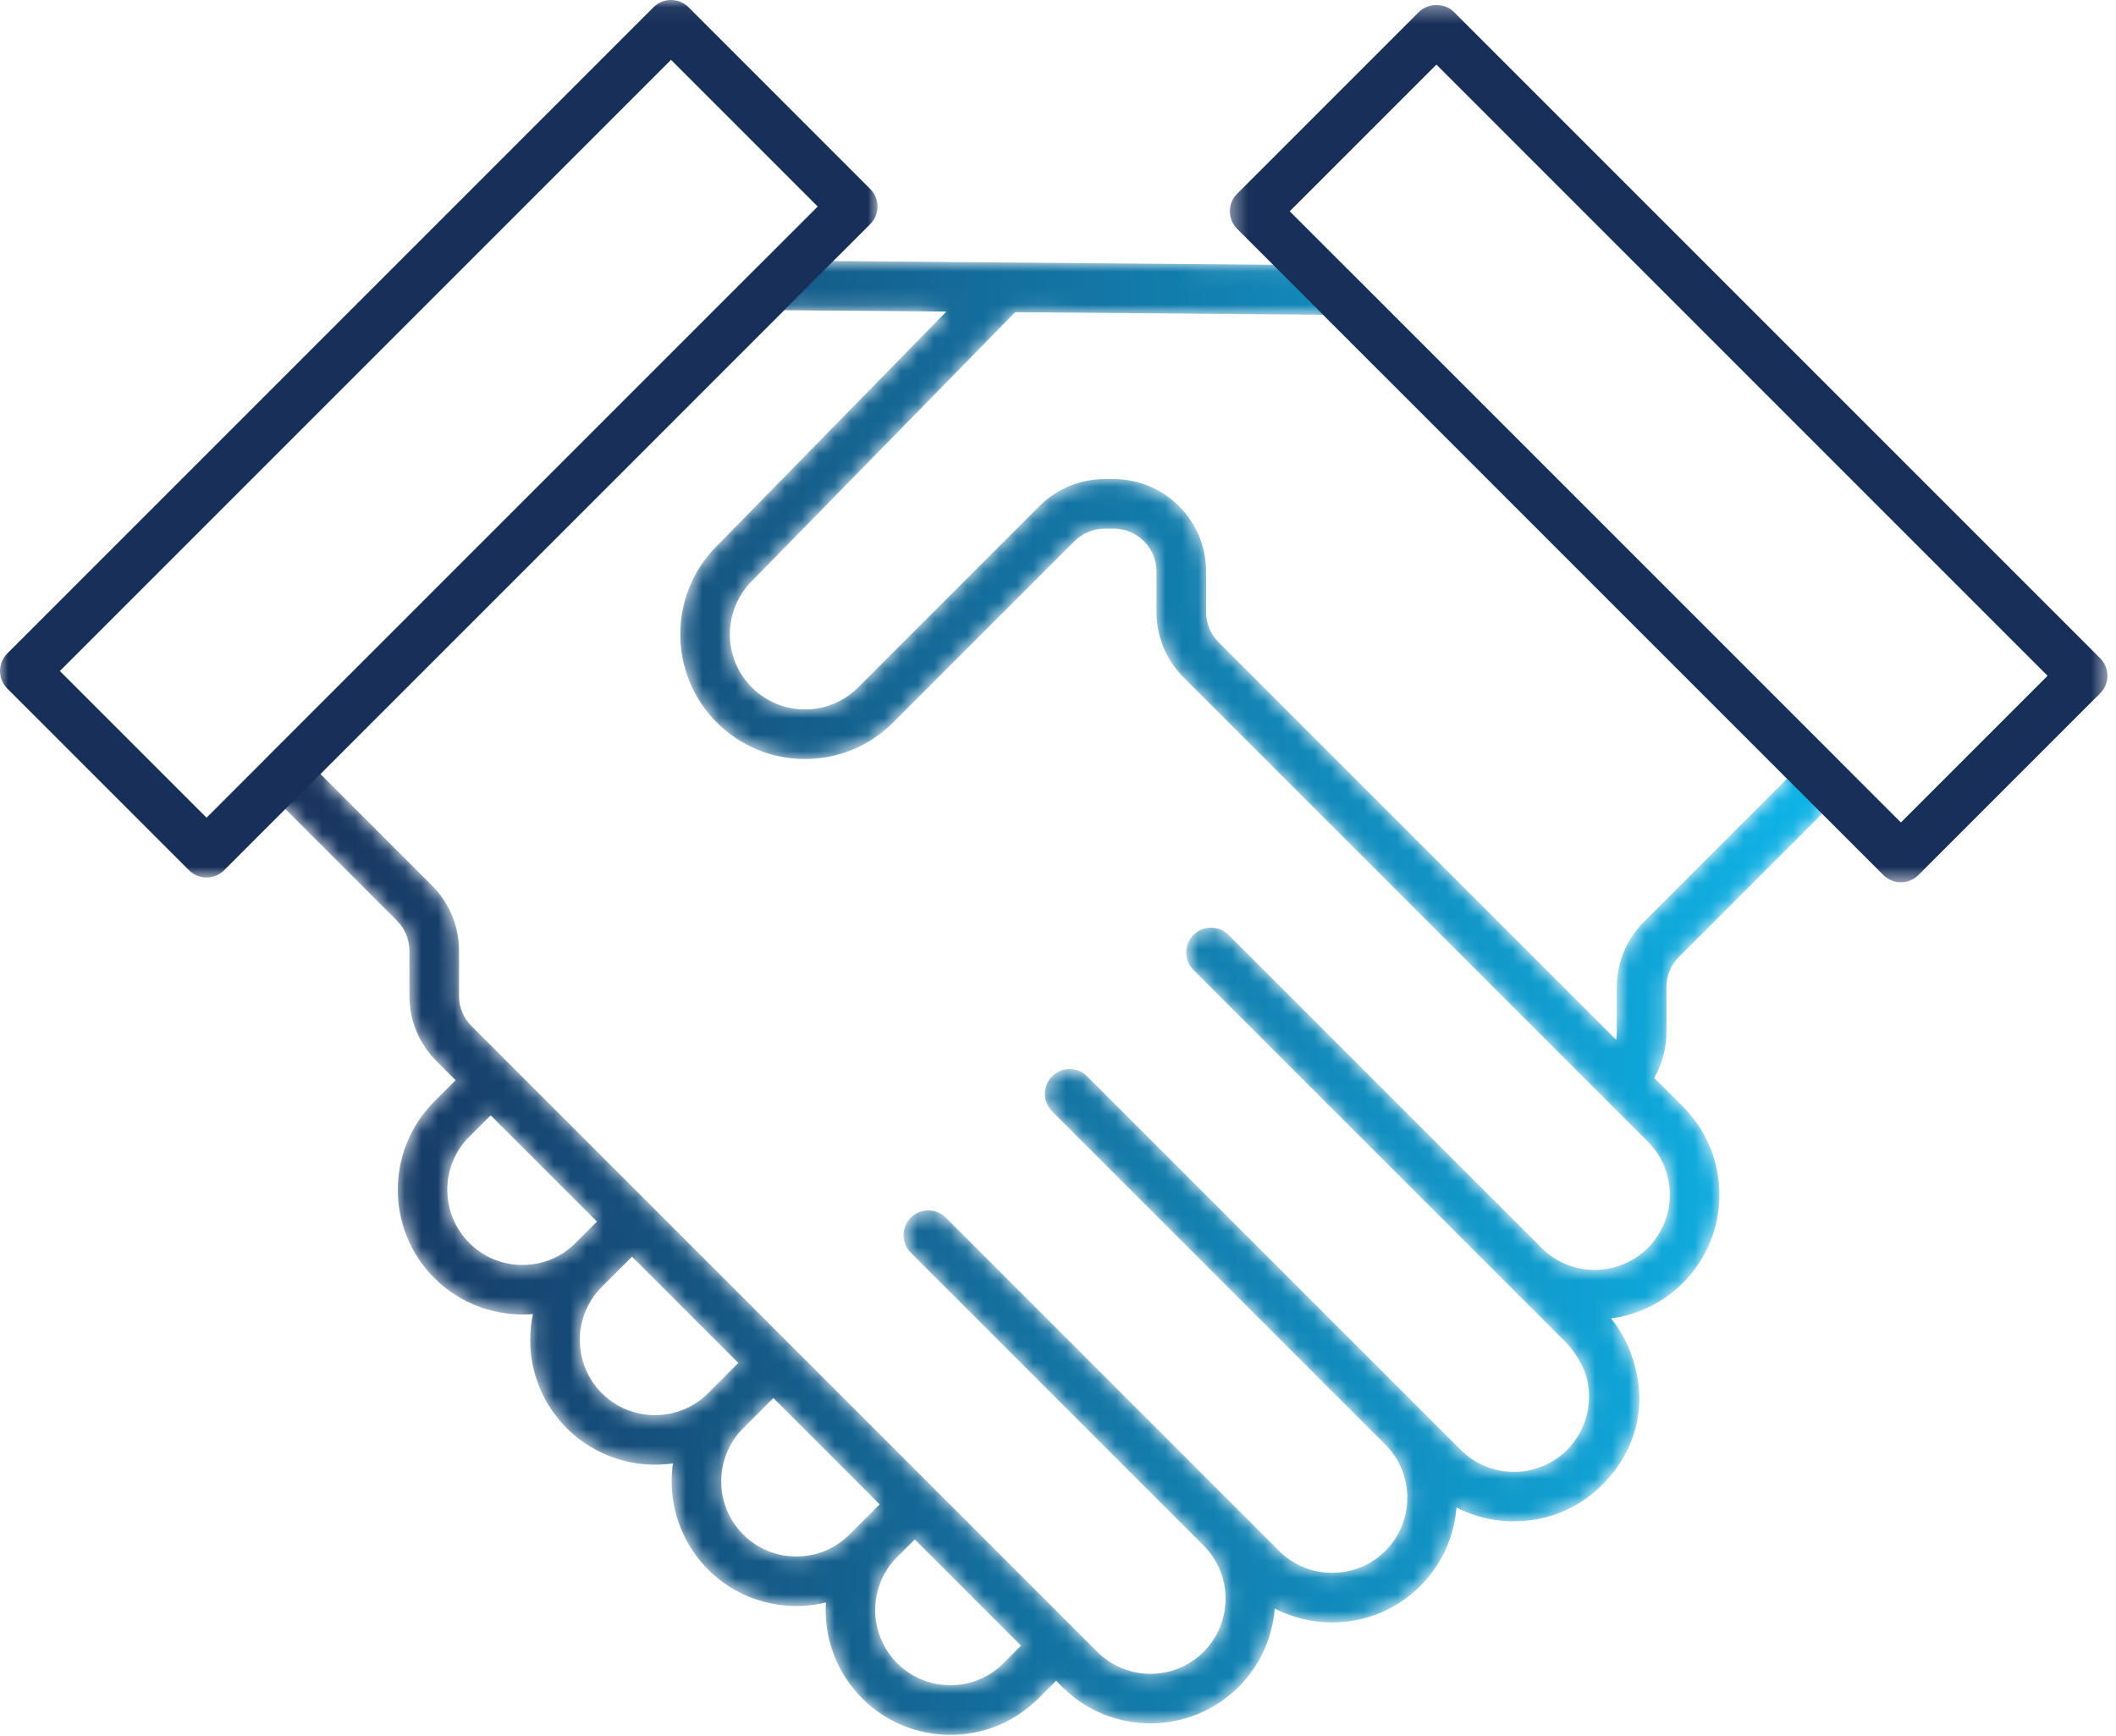
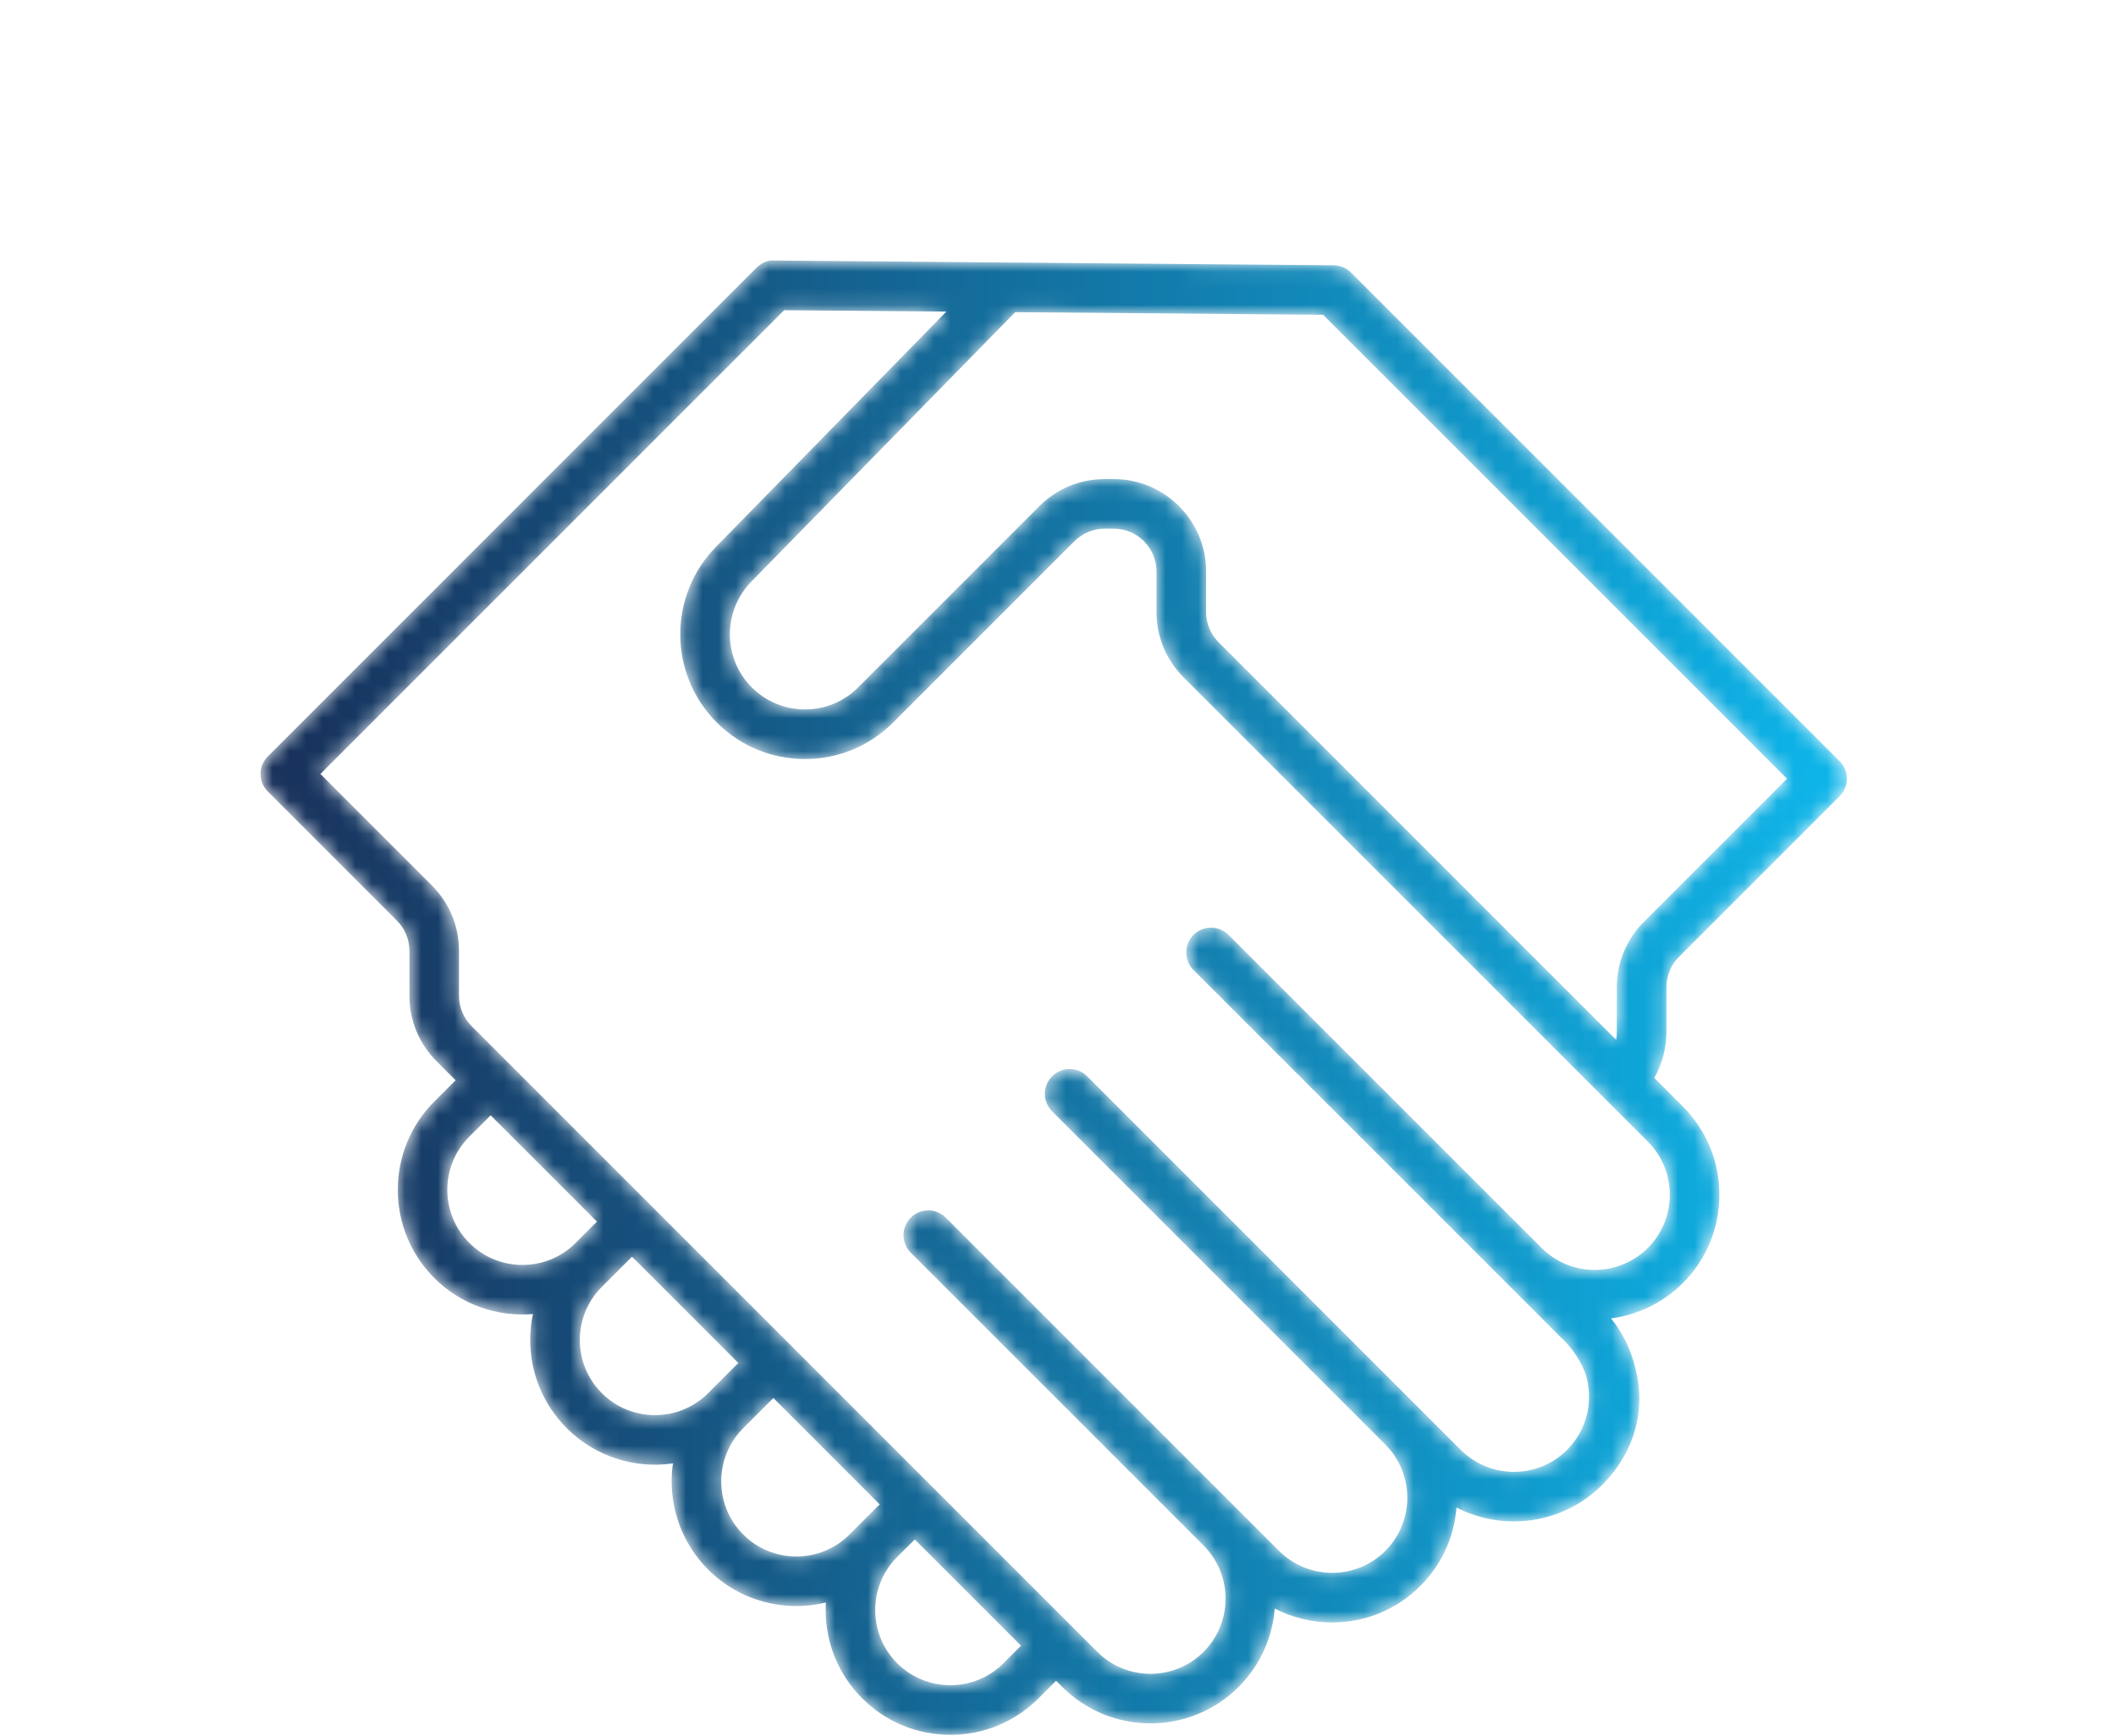
<svg xmlns="http://www.w3.org/2000/svg" xmlns:xlink="http://www.w3.org/1999/xlink" width="128" height="105">
  <defs>
    <path d="M30.759 1.258L1.2 30.816c-.292.293-.439.677-.439 1.061 0 .383.147.768.439 1.06l7.808 7.809c.489.489.758 1.139.758 1.829v2.721c0 1.492.582 2.895 1.636 3.95l1.158 1.158-1.29 1.289c-1.471 1.471-2.207 3.404-2.207 5.336 0 1.933.736 3.866 2.207 5.336 1.632 1.632 3.83 2.358 5.968 2.181-.108.511-.163 1.036-.163 1.57 0 2.016.786 3.911 2.211 5.336 1.747 1.749 4.148 2.457 6.422 2.129-.052.36-.078.723-.078 1.086 0 1.933.736 3.865 2.207 5.336 1.927 1.928 4.649 2.597 7.121 1.994-.009.152-.013.304-.013.457 0 1.933.736 3.865 2.207 5.336 1.425 1.426 3.32 2.21 5.336 2.21 2.015 0 3.91-.784 5.336-2.21l1.061-1.061.371.37c2.943 2.944 7.73 2.944 10.672 0 1.32-1.32 2.047-3.01 2.183-4.74 1.061.551 2.246.843 3.475.843 2.016 0 3.911-.784 5.336-2.21 1.32-1.321 2.049-3.013 2.183-4.744 2.843 1.47 6.43 1.016 8.811-1.364 2.008-2.008 2.677-4.638 1.987-7.153-.258-1.045-.74-2.044-1.448-2.92 1.59-.209 3.127-.924 4.348-2.143 1.47-1.471 2.206-3.403 2.206-5.336 0-1.932-.736-3.865-2.206-5.336l-1.735-1.735c.476-.837.736-1.794.736-2.765v-2.721c0-.69.269-1.34.757-1.829l9.72-9.721c.282-.28.44-.662.44-1.06s-.158-.779-.44-1.06L66.724 1.546c-.279-.279-.655-.436-1.048-.44L31.831.818c-.031-.003-.063-.004-.095-.004-.357 0-.717.183-.977.444m20.618 83.721l-1.41-1.409c-.007-.009-.014-.015-.022-.023-.007-.008-.015-.015-.023-.022l-8.503-8.505c-.006-.005-.011-.011-.017-.017-.007-.007-.015-.015-.022-.021L13.524 47.125c-.489-.488-.758-1.138-.758-1.829v-2.721c0-1.492-.581-2.894-1.636-3.95l-6.748-6.748L32.435 3.823l9.81.084L28.357 18.09c-1.471 1.471-2.206 3.403-2.206 5.336 0 1.932.735 3.865 2.206 5.335 1.426 1.427 3.321 2.212 5.337 2.212 2.016 0 3.91-.785 5.336-2.212l10.964-10.964c.483-.482 1.15-.758 1.83-.758h.549c1.426 0 2.586 1.16 2.586 2.586v2.457c0 1.491.581 2.894 1.636 3.95l28.086 28.085c.887.886 1.33 2.051 1.33 3.215 0 1.164-.443 2.328-1.33 3.215-1.773 1.772-4.657 1.772-6.429 0L59.317 41.613c-.586-.586-1.535-.586-2.121 0-.293.294-.44.677-.44 1.06 0 .385.147.768.44 1.062l22.571 22.571c.536.596.918 1.23 1.149 1.874.49 1.565.117 3.345-1.121 4.582-1.774 1.774-4.656 1.774-6.43 0l-2.39-2.389c-.018-.017-.035-.036-.053-.053L50.766 50.164c-.586-.586-1.536-.586-2.122 0-.292.293-.439.677-.439 1.06 0 .385.147.768.439 1.061l20.198 20.197c.859.881 1.288 2.028 1.288 3.173 0 1.165-.443 2.329-1.329 3.217-1.772 1.771-4.658 1.771-6.43 0L42.215 58.715c-.586-.586-1.536-.586-2.121 0-.293.293-.44.677-.44 1.06 0 .385.147.768.44 1.06l17.712 17.713c.887.888 1.33 2.052 1.33 3.216 0 1.164-.443 2.328-1.33 3.215-.886.887-2.05 1.33-3.214 1.33-1.164 0-2.329-.443-3.215-1.33M30.479 26.641c-.885-.885-1.328-2.047-1.329-3.209 0-1.169.446-2.338 1.34-3.231L46.409 3.942l18.628.159L93.1 32.165l-8.661 8.66c-1.055 1.056-1.636 2.46-1.636 3.95v2.721c0 .154-.013.308-.041.459L58.717 23.91c-.489-.488-.758-1.137-.758-1.828v-2.457c0-3.08-2.506-5.586-5.586-5.586h-.549c-1.491 0-2.893.581-3.95 1.635L36.908 26.641c-.858.858-1.999 1.332-3.214 1.332-1.215 0-2.357-.474-3.215-1.332M13.391 60.244c-.858-.858-1.332-2.001-1.332-3.215s.474-2.356 1.332-3.214l1.29-1.289 6.43 6.429-1.29 1.289c-.859.859-2 1.332-3.215 1.332-1.215 0-2.356-.473-3.215-1.332m8.016 9.087c-.859-.858-1.332-2.001-1.332-3.215s.473-2.356 1.332-3.215l1.825-1.825 6.43 6.43-1.825 1.825c-.887.887-2.051 1.33-3.216 1.33-1.164 0-2.328-.443-3.214-1.33m8.551 8.551c-.886-.887-1.329-2.051-1.329-3.215 0-1.164.443-2.328 1.329-3.215l1.825-1.825 6.432 6.433-1.063 1.057c-.041.04-.08.081-.119.121l-.646.644c-.886.886-2.05 1.329-3.214 1.329-1.164 0-2.329-.443-3.215-1.329m9.315 7.787c-.886-.887-1.33-2.051-1.33-3.215 0-1.123.411-2.245 1.234-3.117l1.16-1.156 6.426 6.426-1.061 1.062c-.886.886-2.05 1.329-3.214 1.329-1.164 0-2.329-.443-3.215-1.329" id="a" />
    <linearGradient x1="-0%" y1="50%" x2="100%" y2="50%" id="b">
      <stop stop-color="#18305A" offset="0%" />
      <stop stop-color="#0EB6EA" offset="100%" />
    </linearGradient>
    <polygon id="d" points="0 0.059 53.084 0.059 53.084 53.142 0 53.142" />
-     <polygon id="f" points="0.397 0.363 53.481 0.363 53.481 53.431 0.397 53.431" />
  </defs>
  <g fill="none" fill-rule="evenodd">
    <g transform="translate(0 -1) translate(15 15.941)">
      <mask id="c" fill="#fff">
        <use xlink:href="#a" />
      </mask>
      <path d="M30.759 1.258L1.2 30.816c-.292.293-.439.677-.439 1.061 0 .383.147.768.439 1.06l7.808 7.809c.489.489.758 1.139.758 1.829v2.721c0 1.492.582 2.895 1.636 3.95l1.158 1.158-1.29 1.289c-1.471 1.471-2.207 3.404-2.207 5.336 0 1.933.736 3.866 2.207 5.336 1.632 1.632 3.83 2.358 5.968 2.181-.108.511-.163 1.036-.163 1.57 0 2.016.786 3.911 2.211 5.336 1.747 1.749 4.148 2.457 6.422 2.129-.052.36-.078.723-.078 1.086 0 1.933.736 3.865 2.207 5.336 1.927 1.928 4.649 2.597 7.121 1.994-.009.152-.013.304-.013.457 0 1.933.736 3.865 2.207 5.336 1.425 1.426 3.32 2.21 5.336 2.21 2.015 0 3.91-.784 5.336-2.21l1.061-1.061.371.37c2.943 2.944 7.73 2.944 10.672 0 1.32-1.32 2.047-3.01 2.183-4.74 1.061.551 2.246.843 3.475.843 2.016 0 3.911-.784 5.336-2.21 1.32-1.321 2.049-3.013 2.183-4.744 2.843 1.47 6.43 1.016 8.811-1.364 2.008-2.008 2.677-4.638 1.987-7.153-.258-1.045-.74-2.044-1.448-2.92 1.59-.209 3.127-.924 4.348-2.143 1.47-1.471 2.206-3.403 2.206-5.336 0-1.932-.736-3.865-2.206-5.336l-1.735-1.735c.476-.837.736-1.794.736-2.765v-2.721c0-.69.269-1.34.757-1.829l9.72-9.721c.282-.28.44-.662.44-1.06s-.158-.779-.44-1.06L66.724 1.546c-.279-.279-.655-.436-1.048-.44L31.831.818c-.031-.003-.063-.004-.095-.004-.357 0-.717.183-.977.444m20.618 83.721l-1.41-1.409c-.007-.009-.014-.015-.022-.023-.007-.008-.015-.015-.023-.022l-8.503-8.505c-.006-.005-.011-.011-.017-.017-.007-.007-.015-.015-.022-.021L13.524 47.125c-.489-.488-.758-1.138-.758-1.829v-2.721c0-1.492-.581-2.894-1.636-3.95l-6.748-6.748L32.435 3.823l9.81.084L28.357 18.09c-1.471 1.471-2.206 3.403-2.206 5.336 0 1.932.735 3.865 2.206 5.335 1.426 1.427 3.321 2.212 5.337 2.212 2.016 0 3.91-.785 5.336-2.212l10.964-10.964c.483-.482 1.15-.758 1.83-.758h.549c1.426 0 2.586 1.16 2.586 2.586v2.457c0 1.491.581 2.894 1.636 3.95l28.086 28.085c.887.886 1.33 2.051 1.33 3.215 0 1.164-.443 2.328-1.33 3.215-1.773 1.772-4.657 1.772-6.429 0L59.317 41.613c-.586-.586-1.535-.586-2.121 0-.293.294-.44.677-.44 1.06 0 .385.147.768.44 1.062l22.571 22.571c.536.596.918 1.23 1.149 1.874.49 1.565.117 3.345-1.121 4.582-1.774 1.774-4.656 1.774-6.43 0l-2.39-2.389c-.018-.017-.035-.036-.053-.053L50.766 50.164c-.586-.586-1.536-.586-2.122 0-.292.293-.439.677-.439 1.06 0 .385.147.768.439 1.061l20.198 20.197c.859.881 1.288 2.028 1.288 3.173 0 1.165-.443 2.329-1.329 3.217-1.772 1.771-4.658 1.771-6.43 0L42.215 58.715c-.586-.586-1.536-.586-2.121 0-.293.293-.44.677-.44 1.06 0 .385.147.768.44 1.06l17.712 17.713c.887.888 1.33 2.052 1.33 3.216 0 1.164-.443 2.328-1.33 3.215-.886.887-2.05 1.33-3.214 1.33-1.164 0-2.329-.443-3.215-1.33M30.479 26.641c-.885-.885-1.328-2.047-1.329-3.209 0-1.169.446-2.338 1.34-3.231L46.409 3.942l18.628.159L93.1 32.165l-8.661 8.66c-1.055 1.056-1.636 2.46-1.636 3.95v2.721c0 .154-.013.308-.041.459L58.717 23.91c-.489-.488-.758-1.137-.758-1.828v-2.457c0-3.08-2.506-5.586-5.586-5.586h-.549c-1.491 0-2.893.581-3.95 1.635L36.908 26.641c-.858.858-1.999 1.332-3.214 1.332-1.215 0-2.357-.474-3.215-1.332M13.391 60.244c-.858-.858-1.332-2.001-1.332-3.215s.474-2.356 1.332-3.214l1.29-1.289 6.43 6.429-1.29 1.289c-.859.859-2 1.332-3.215 1.332-1.215 0-2.356-.473-3.215-1.332m8.016 9.087c-.859-.858-1.332-2.001-1.332-3.215s.473-2.356 1.332-3.215l1.825-1.825 6.43 6.43-1.825 1.825c-.887.887-2.051 1.33-3.216 1.33-1.164 0-2.328-.443-3.214-1.33m8.551 8.551c-.886-.887-1.329-2.051-1.329-3.215 0-1.164.443-2.328 1.329-3.215l1.825-1.825 6.432 6.433-1.063 1.057c-.041.04-.08.081-.119.121l-.646.644c-.886.886-2.05 1.329-3.214 1.329-1.164 0-2.329-.443-3.215-1.329m9.315 7.787c-.886-.887-1.33-2.051-1.33-3.215 0-1.123.411-2.245 1.234-3.117l1.16-1.156 6.426 6.426-1.061 1.062c-.886.886-2.05 1.329-3.214 1.329-1.164 0-2.329-.443-3.215-1.329" fill="url(#b)" mask="url(#c)" />
    </g>
    <g transform="translate(0 -1) translate(0 .941)">
      <mask id="e" fill="#fff">
        <use xlink:href="#d" />
      </mask>
-       <path d="M3.622 40.649l8.873 8.872 36.969-36.969-8.873-8.873-36.969 36.97zm8.873 12.493c-.384 0-.768-.146-1.061-.439L.44 41.71c-.281-.282-.44-.664-.44-1.061 0-.397.159-.779.44-1.061l39.091-39.09c.281-.282.662-.44 1.06-.44s.78.158 1.061.44l10.993 10.994c.586.586.586 1.535 0 2.121l-39.089 39.09c-.293.293-.677.439-1.061.439z" fill="#183059" mask="url(#e)" />
      <g transform="translate(74)">
        <mask id="g" fill="#fff">
          <use xlink:href="#f" />
        </mask>
-         <path d="M4.018 12.841l36.969 36.969 8.873-8.873-36.969-36.97-8.873 8.874zm36.969 40.59c-.384 0-.767-.147-1.06-.44L.836 13.902c-.586-.586-.586-1.536 0-2.122L11.83.785c.563-.562 1.559-.562 2.122 0l39.09 39.091c.586.586.586 1.535 0 2.121l-10.994 10.994c-.293.293-.677.44-1.061.44z" fill="#183059" mask="url(#g)" />
      </g>
    </g>
  </g>
</svg>